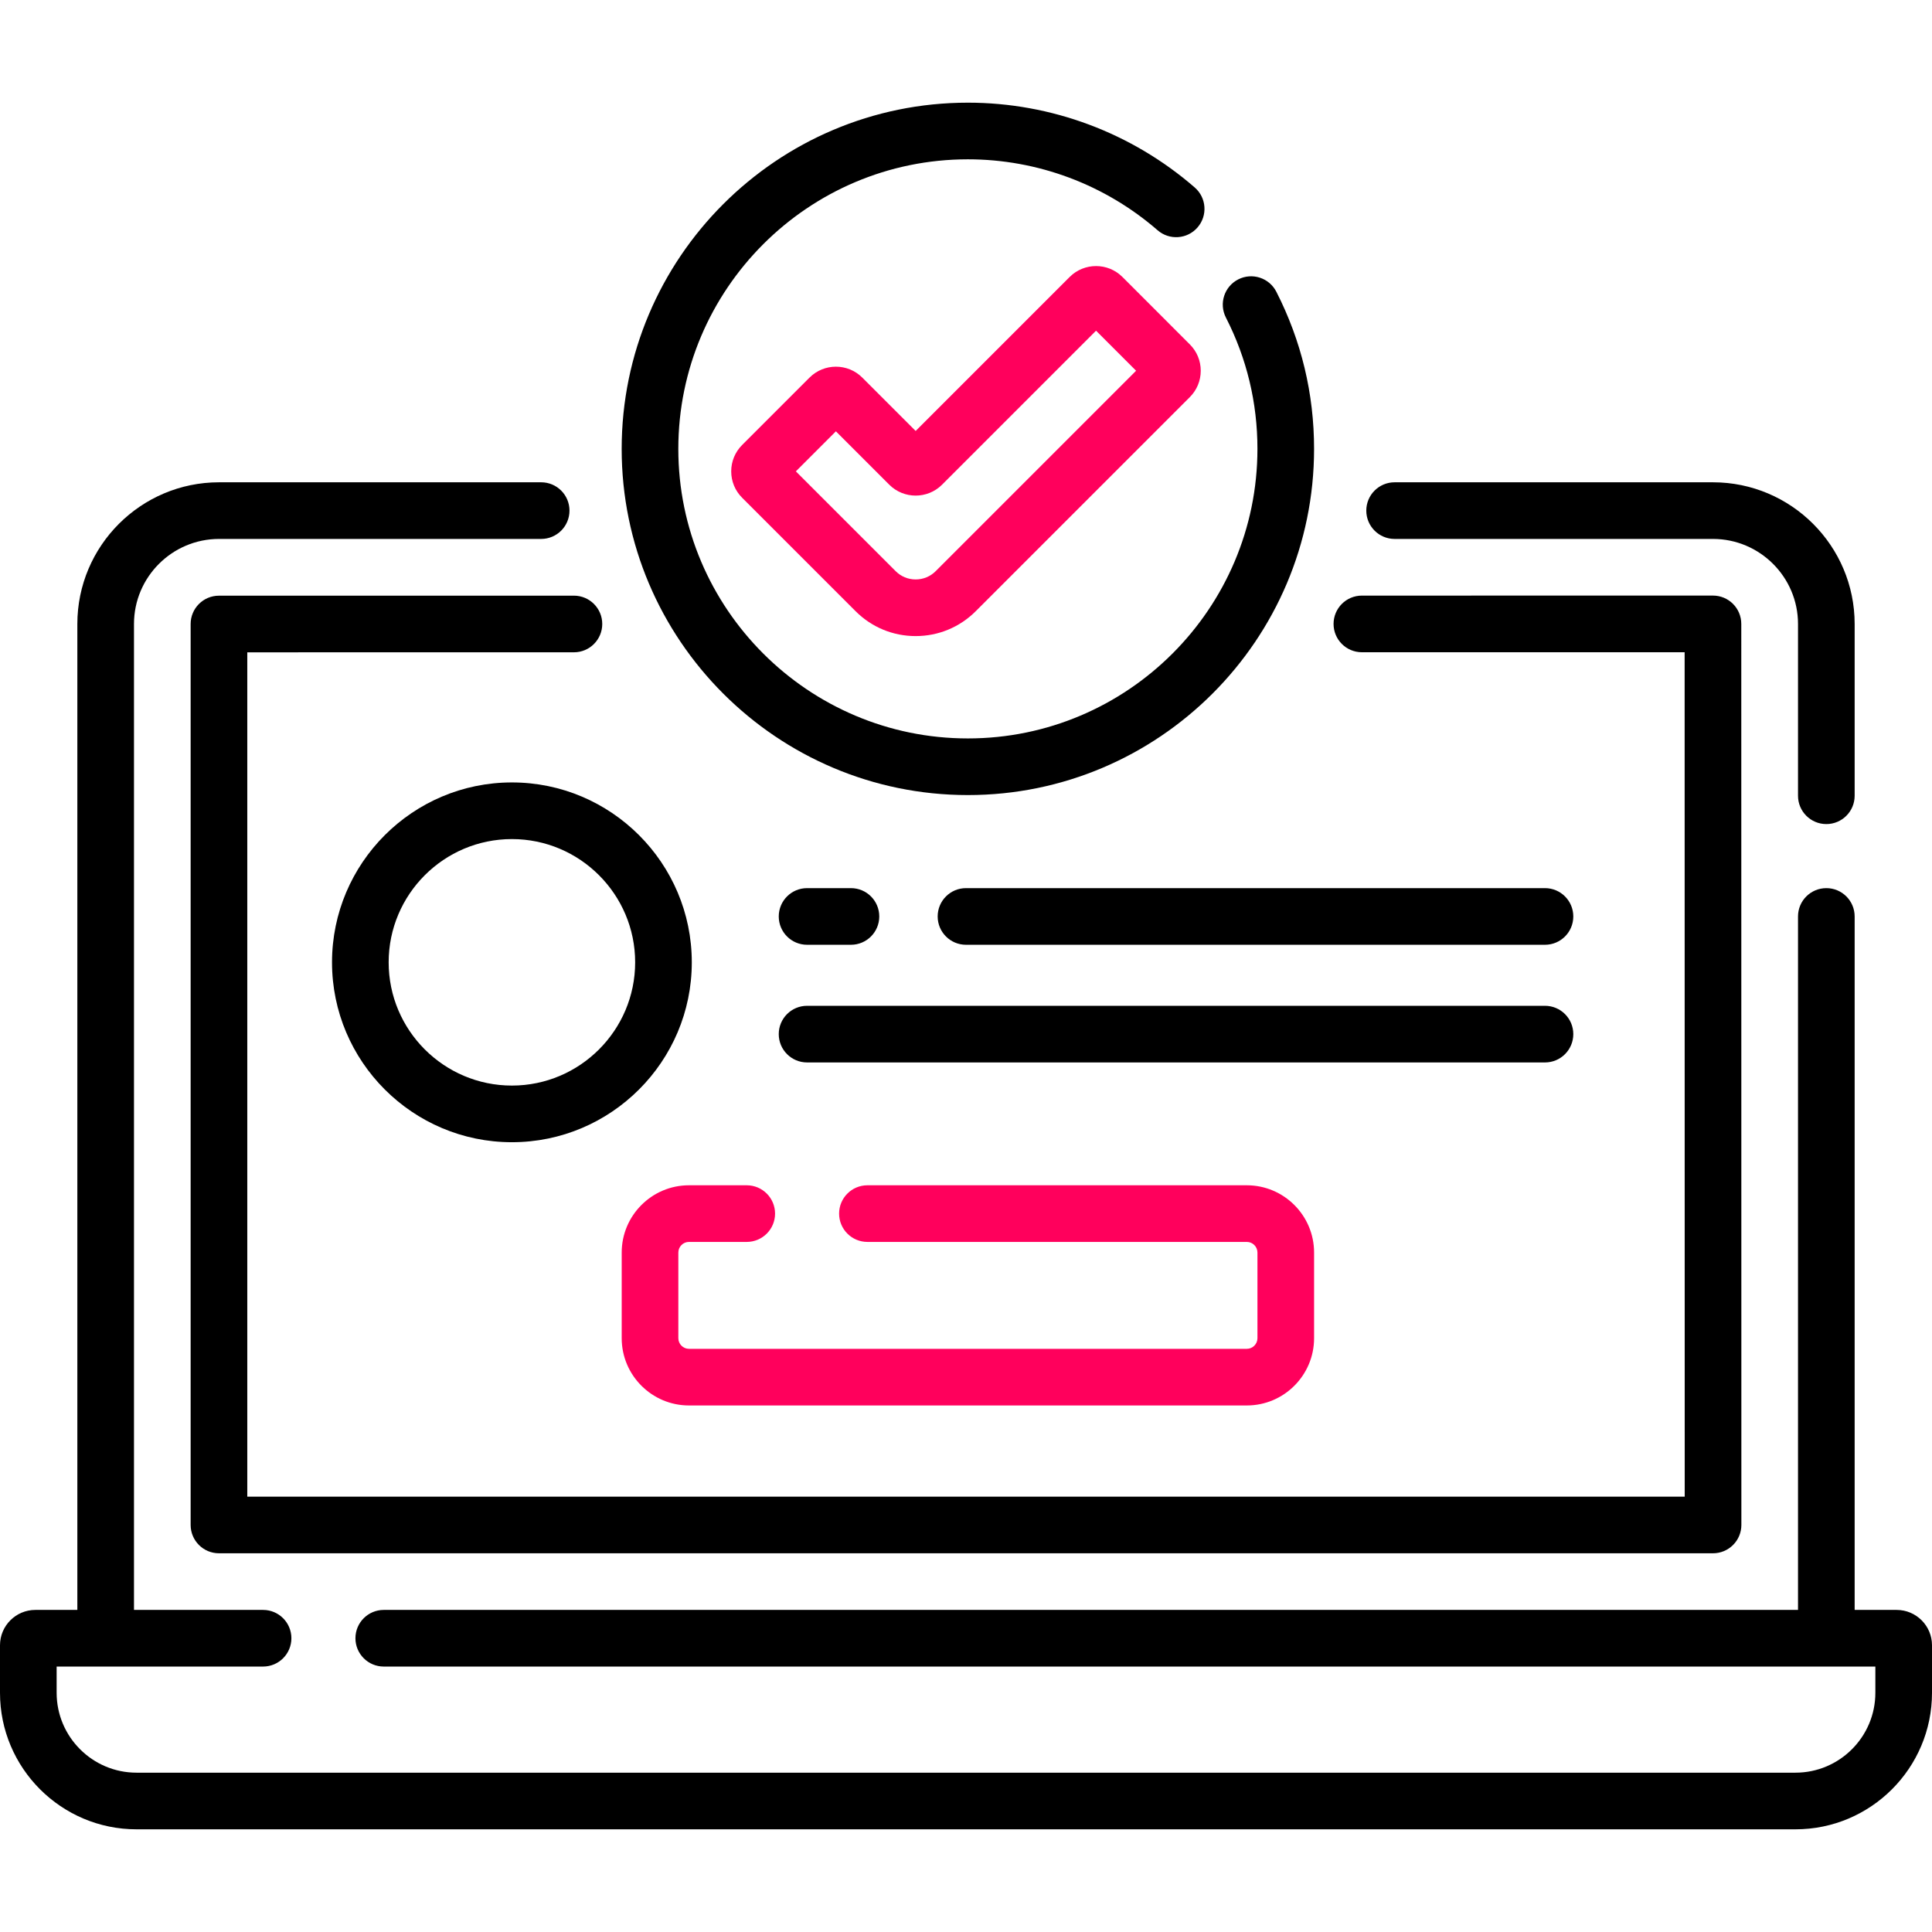
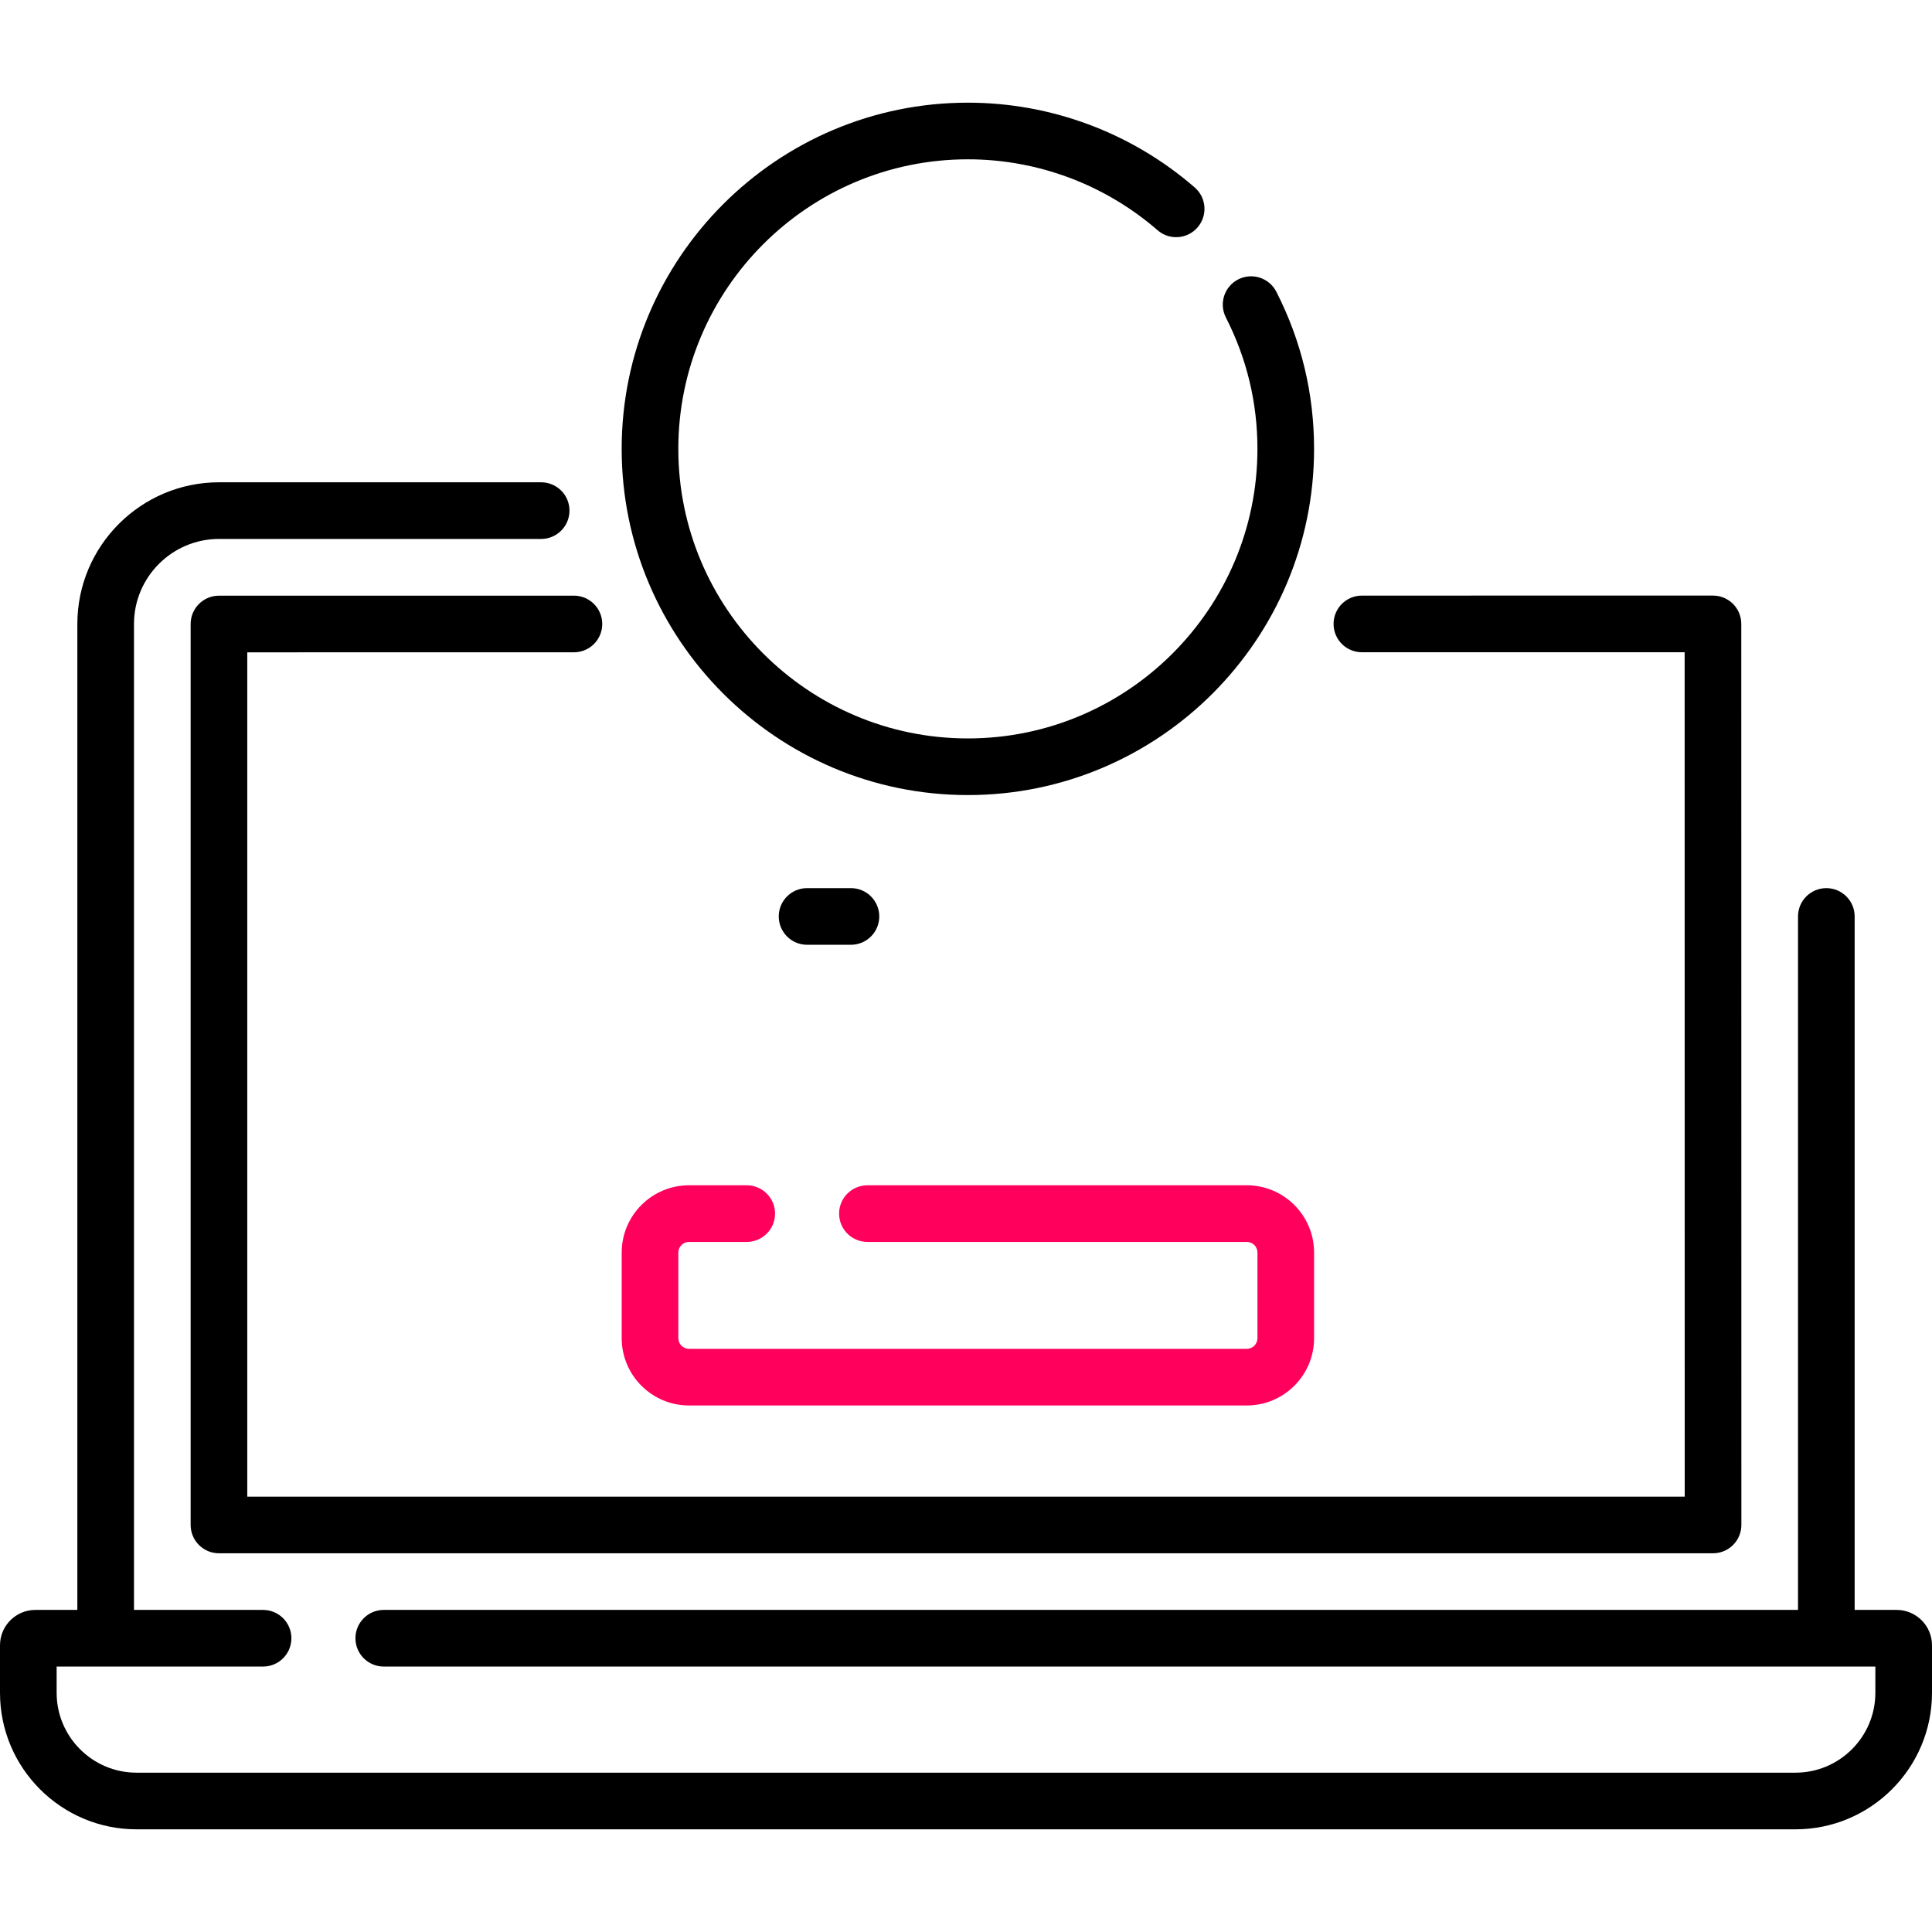
<svg xmlns="http://www.w3.org/2000/svg" width="148" height="148" viewBox="0 0 148 148" fill="none">
  <rect width="148" height="148" fill="white" />
  <path d="M145.292 123.327H142.075V70.204C142.075 69.006 141.104 68.035 139.906 68.035C138.707 68.035 137.736 69.006 137.736 70.204V123.327H29.398C28.2 123.327 27.228 124.298 27.228 125.496C27.228 126.695 28.2 127.666 29.398 127.666H143.661V129.676C143.661 133.05 140.916 135.795 137.542 135.795H10.458C7.084 135.795 4.339 133.05 4.339 129.676V127.666H20.152C21.351 127.666 22.322 126.695 22.322 125.496C22.322 124.298 21.351 123.327 20.152 123.327H10.264V47.801C10.264 44.208 13.187 41.285 16.78 41.285H41.456C42.654 41.285 43.625 40.314 43.625 39.115C43.625 37.917 42.654 36.946 41.456 36.946H16.78C10.795 36.946 5.925 41.815 5.925 47.801V123.327H2.708C1.215 123.327 0 124.542 0 126.035V129.676C0 135.443 4.691 140.134 10.458 140.134H137.542C143.309 140.134 148 135.443 148 129.676V126.035C148 124.542 146.785 123.327 145.292 123.327V123.327Z" fill="black" />
-   <path d="M106.834 41.285H131.22C134.813 41.285 137.736 44.208 137.736 47.801V60.958C137.736 62.157 138.707 63.128 139.906 63.128C141.104 63.128 142.075 62.157 142.075 60.958V47.801C142.075 41.815 137.205 36.946 131.22 36.946H106.834C105.635 36.946 104.664 37.917 104.664 39.115C104.664 40.314 105.635 41.285 106.834 41.285Z" fill="black" />
  <path d="M14.604 47.801V116.818C14.604 118.017 15.575 118.988 16.773 118.988H131.227C131.802 118.988 132.354 118.759 132.761 118.352C133.168 117.946 133.397 117.394 133.397 116.818L133.39 47.793C133.39 46.595 132.419 45.624 131.22 45.624L104.326 45.626C103.128 45.626 102.157 46.597 102.157 47.796C102.157 48.994 103.128 49.965 104.327 49.965L129.051 49.963L129.057 114.649H18.943V49.971L43.965 49.969C45.164 49.969 46.135 48.998 46.135 47.799C46.135 46.601 45.163 45.63 43.965 45.63L16.773 45.632C15.575 45.632 14.604 46.603 14.604 47.801V47.801Z" fill="black" />
  <path d="M74.144 60.906C88.767 60.906 100.664 49.009 100.664 34.386C100.664 30.157 99.691 26.107 97.773 22.349C97.228 21.282 95.922 20.858 94.854 21.403C93.787 21.948 93.363 23.254 93.908 24.322C95.512 27.463 96.325 30.849 96.325 34.386C96.325 46.616 86.374 56.567 74.143 56.567C61.912 56.567 51.962 46.617 51.962 34.386C51.962 22.155 61.912 12.204 74.143 12.204C79.481 12.204 84.643 14.134 88.677 17.638C89.581 18.423 90.952 18.328 91.737 17.422C92.523 16.518 92.427 15.148 91.522 14.362C86.699 10.172 80.527 7.865 74.143 7.865C59.52 7.865 47.623 19.762 47.623 34.386C47.623 49.009 59.52 60.906 74.144 60.906V60.906Z" fill="black" />
-   <path d="M85.982 21.216C84.868 20.103 83.056 20.104 81.941 21.217L70.144 33.014L66.055 28.925C64.941 27.811 63.128 27.812 62.014 28.925L56.851 34.088C56.311 34.628 56.014 35.346 56.014 36.109C56.014 36.873 56.311 37.591 56.851 38.13L65.542 46.821C66.771 48.05 68.405 48.727 70.144 48.727C71.882 48.727 73.516 48.05 74.746 46.821L91.145 30.422C91.685 29.882 91.983 29.164 91.983 28.401C91.983 27.637 91.685 26.919 91.145 26.381L85.982 21.216ZM71.678 43.753C71.269 44.163 70.723 44.388 70.144 44.388C69.564 44.388 69.02 44.163 68.61 43.753L60.967 36.109L64.034 33.041L68.124 37.131C69.238 38.244 71.05 38.243 72.165 37.13L83.962 25.333L87.03 28.401L71.678 43.753Z" fill="#FF005C" />
  <path d="M52.778 107.665H95.512C98.353 107.665 100.665 105.353 100.665 102.511V95.952C100.665 93.11 98.353 90.798 95.512 90.798H66.449C65.251 90.798 64.279 91.769 64.279 92.968C64.279 94.166 65.251 95.137 66.449 95.137H95.512C95.961 95.137 96.326 95.503 96.326 95.952V102.511C96.326 102.96 95.961 103.326 95.512 103.326H52.778C52.329 103.326 51.964 102.96 51.964 102.511V95.952C51.964 95.503 52.329 95.137 52.778 95.137H57.203C58.402 95.137 59.373 94.166 59.373 92.968C59.373 91.769 58.402 90.798 57.203 90.798H52.778C49.937 90.798 47.625 93.11 47.625 95.952V102.511C47.625 105.353 49.937 107.665 52.778 107.665V107.665Z" fill="#FF005C" />
-   <path d="M52.995 73.719C52.995 66.12 46.813 59.938 39.214 59.938C31.616 59.938 25.434 66.12 25.434 73.719C25.434 81.317 31.616 87.499 39.214 87.499C46.813 87.499 52.995 81.317 52.995 73.719V73.719ZM39.214 83.16C34.008 83.16 29.773 78.924 29.773 73.718C29.773 68.512 34.008 64.277 39.214 64.277C44.42 64.277 48.656 68.512 48.656 73.718C48.656 78.924 44.42 83.16 39.214 83.16Z" fill="black" />
  <path d="M61.826 72.374H65.187C66.385 72.374 67.356 71.403 67.356 70.204C67.356 69.006 66.385 68.035 65.187 68.035H61.826C60.627 68.035 59.656 69.006 59.656 70.204C59.656 71.403 60.628 72.374 61.826 72.374Z" fill="black" />
-   <path d="M118.353 68.035H74C72.801 68.035 71.83 69.006 71.83 70.204C71.83 71.403 72.801 72.374 74 72.374H118.353C119.551 72.374 120.522 71.403 120.522 70.204C120.522 69.006 119.551 68.035 118.353 68.035V68.035Z" fill="black" />
-   <path d="M120.522 79.218C120.522 78.02 119.551 77.049 118.353 77.049H61.826C60.627 77.049 59.656 78.02 59.656 79.218C59.656 80.417 60.627 81.388 61.826 81.388H118.353C119.551 81.388 120.522 80.417 120.522 79.218V79.218Z" fill="black" />
</svg>